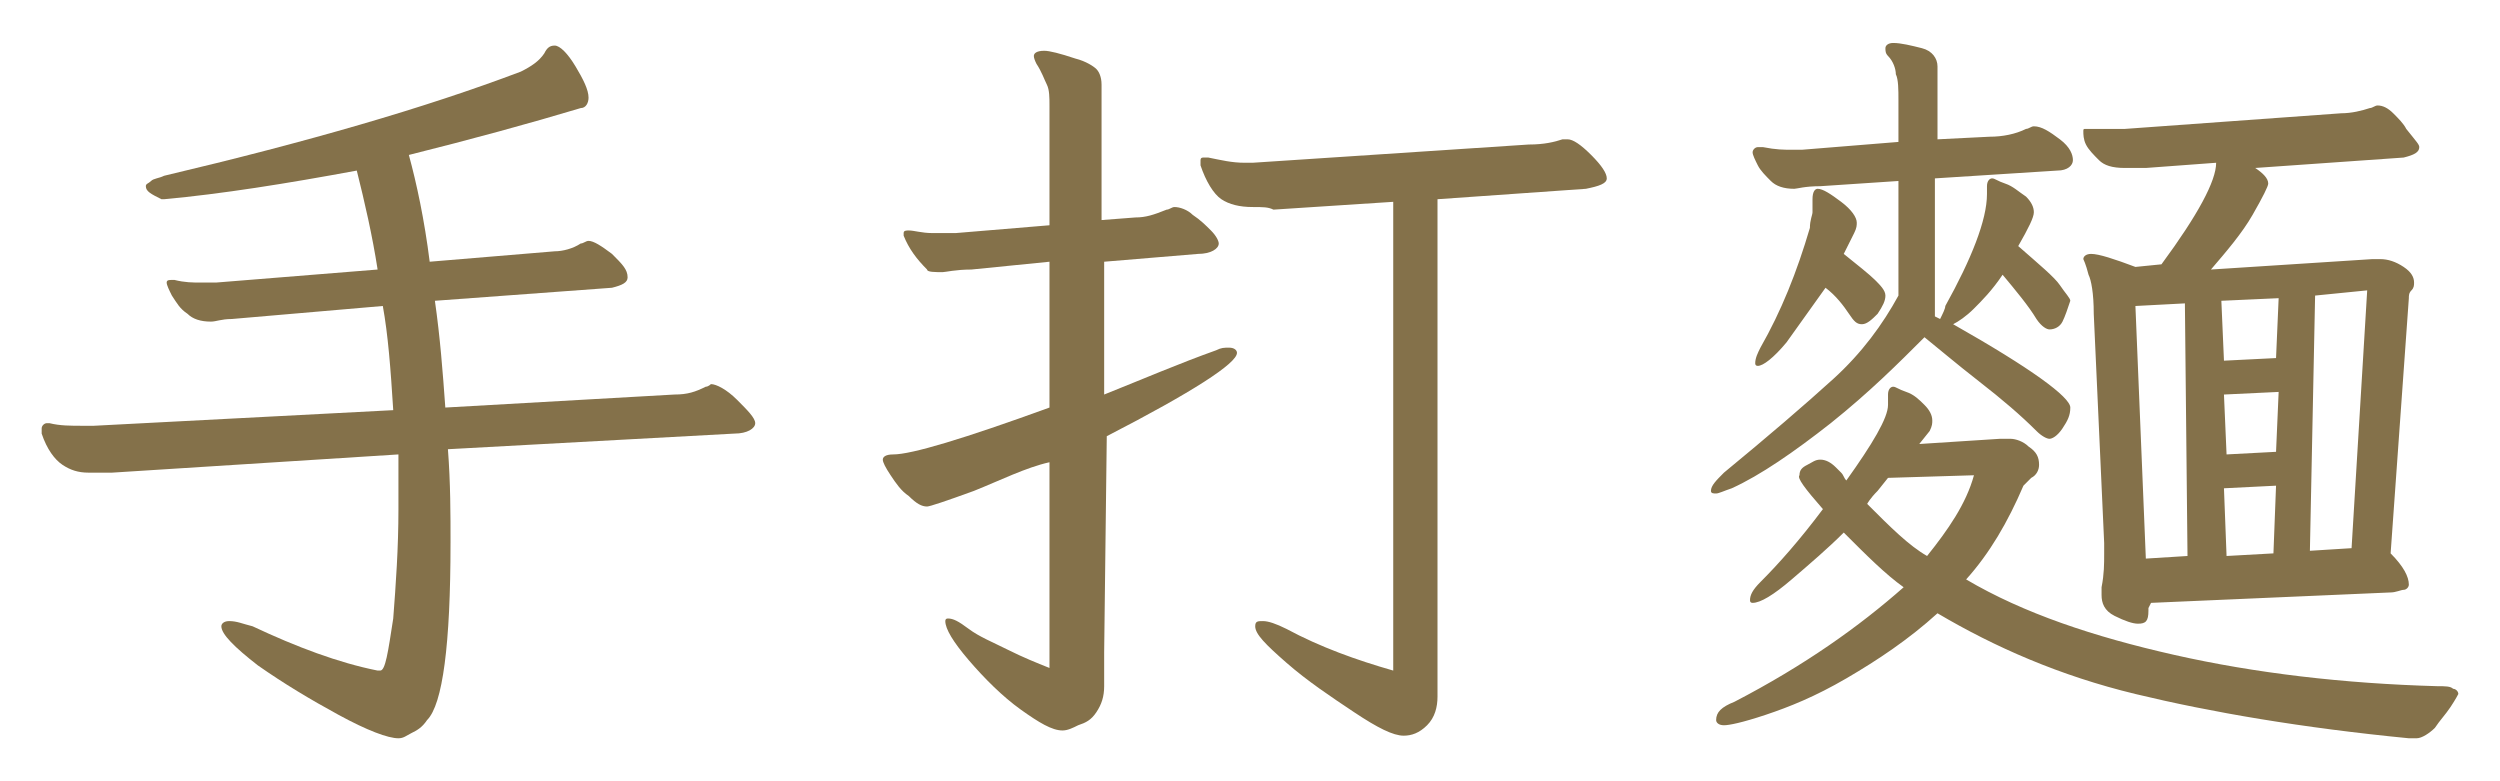
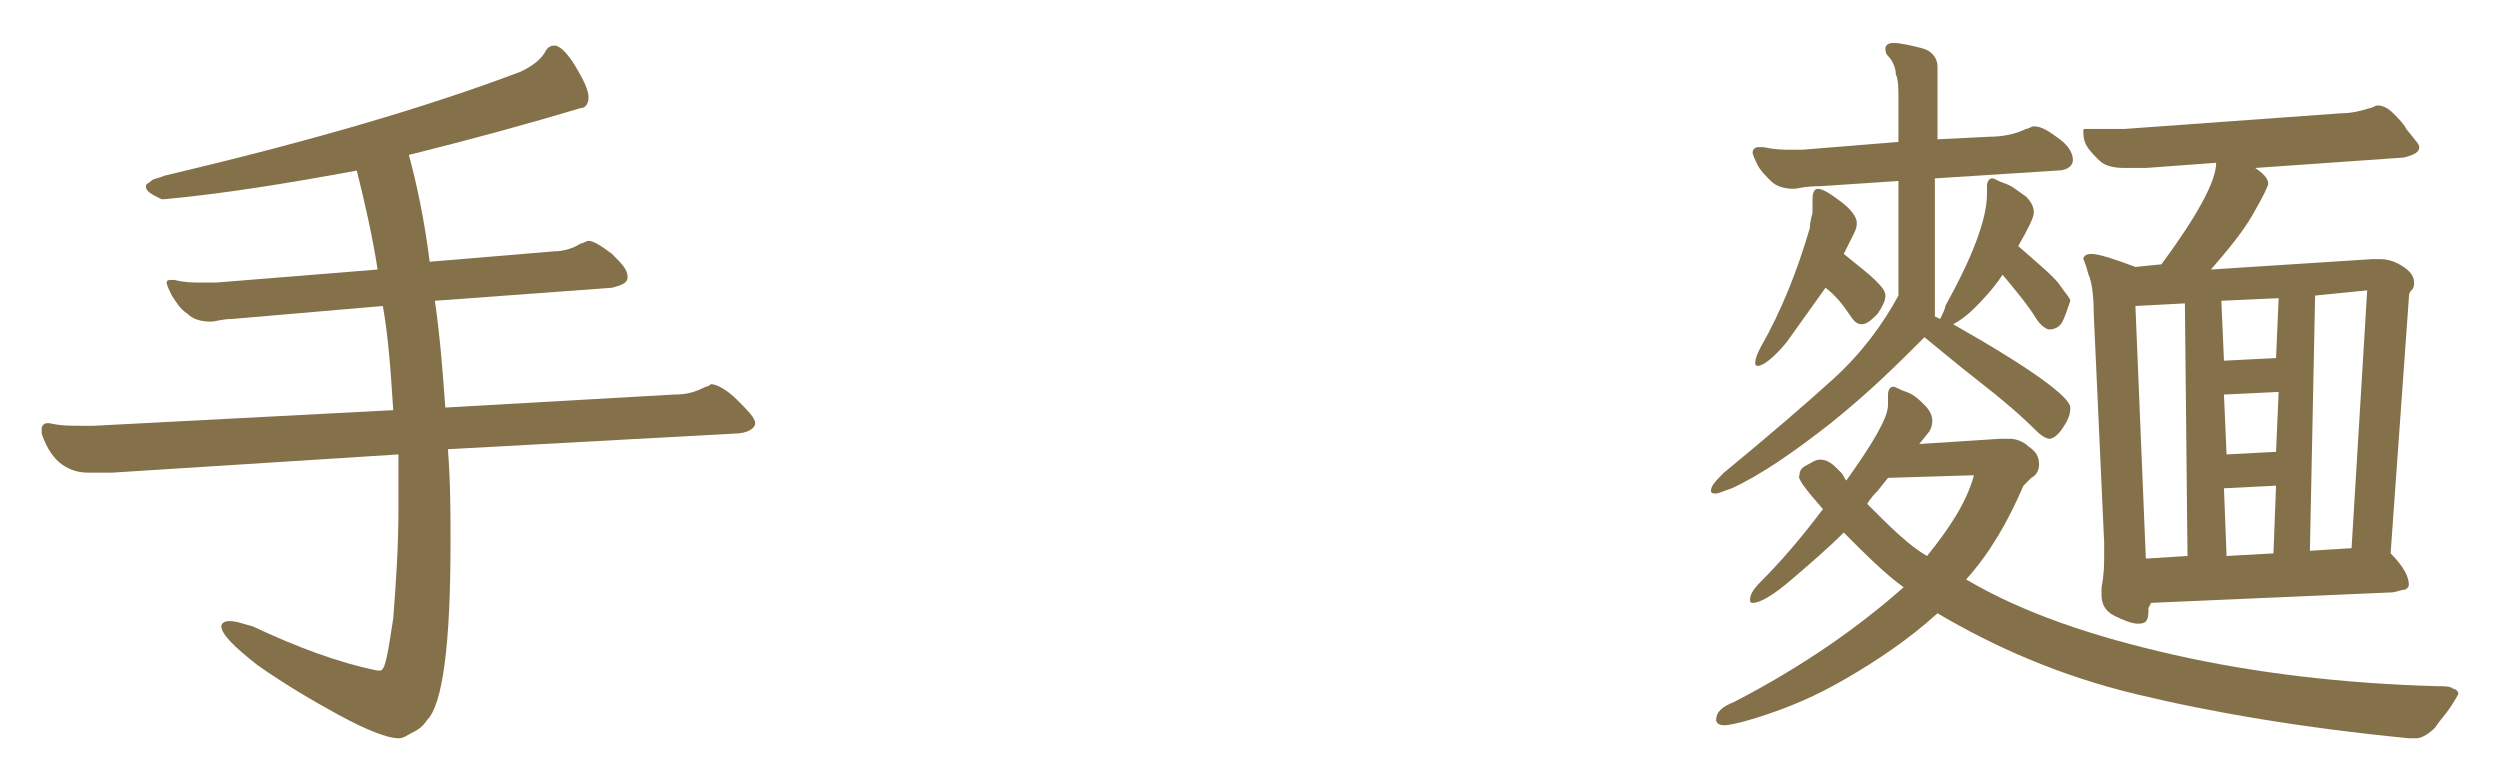
<svg xmlns="http://www.w3.org/2000/svg" id="_圖層_2" width="96" height="30" viewBox="0 0 96 30">
  <defs>
    <clipPath id="clippath">
      <rect width="96" height="30" style="fill:none; stroke-width:0px;" />
    </clipPath>
  </defs>
  <g id="_圖層_1-2">
    <g style="clip-path:url(#clippath);">
      <path d="M17.3,20.85c0,3.9-.3,6.2-.9,6.8-.2.3-.4.4-.6.5-.2.1-.3.2-.5.2-.4,0-1.2-.3-2.3-.9s-2.1-1.2-3.1-1.9c-.9-.7-1.4-1.2-1.4-1.5,0-.1.1-.2.3-.2.3,0,.5.1.9.2,1.7.8,3.3,1.4,4.8,1.7h.1c.2,0,.3-.7.5-2,.1-1.3.2-2.7.2-4.2v-2.1l-11,.7h-.9c-.4,0-.7-.1-1-.3-.3-.2-.6-.6-.8-1.2v-.2c0-.1.1-.2.2-.2h.1c.4.1.8.1,1.3.1h.4l11.5-.6c-.1-1.6-.2-2.9-.4-4l-5.8.5c-.4,0-.6.1-.8.1-.4,0-.7-.1-.9-.3-.3-.2-.4-.4-.6-.7-.1-.2-.2-.4-.2-.5s.1-.1.2-.1h.1c.4.1.7.1,1,.1h.6l6.2-.5c-.2-1.3-.5-2.6-.8-3.8-2.7.5-5.2.9-7.4,1.1h-.1c-.4-.2-.6-.3-.6-.5,0-.1.1-.1.2-.2s.3-.1.5-.2c5.5-1.3,10-2.6,13.7-4,.4-.2.7-.4.9-.7.1-.2.2-.3.4-.3s.5.3.8.8.5.9.5,1.2c0,.2-.1.4-.3.4-2,.6-4.2,1.2-6.6,1.8.3,1.1.6,2.5.8,4.1l4.8-.4c.3,0,.7-.1,1-.3.1,0,.2-.1.3-.1.2,0,.5.2.9.5.4.4.6.6.6.9,0,.2-.2.3-.6.4l-6.8.5c.2,1.4.3,2.7.4,4.1l8.8-.5c.5,0,.8-.1,1.2-.3.1,0,.2-.1.2-.1.2,0,.6.2,1,.6s.7.7.7.9-.3.4-.8.4l-11,.6c.1,1.3.1,2.5.1,3.6Z" style="fill:#84714a; stroke-width:0px;" />
-       <path d="M37.4,18.85c-1.1.4-1.7.6-1.8.6-.2,0-.4-.1-.7-.4-.3-.2-.5-.5-.7-.8s-.3-.5-.3-.6.1-.2.4-.2c.7,0,2.7-.6,6-1.8v-5.6l-3,.3c-.6,0-1,.1-1.1.1-.3,0-.6,0-.6-.1-.4-.4-.7-.8-.9-1.3v-.1c0-.1.1-.1.2-.1h0c.2,0,.5.1.9.1h.9l3.6-.3v-4.6c0-.3,0-.6-.1-.8s-.2-.5-.4-.8q-.1-.2-.1-.3c0-.1.1-.2.4-.2.2,0,.6.1,1.2.3.4.1.7.3.8.4s.2.3.2.6v5.2l1.3-.1c.4,0,.7-.1,1.2-.3.1,0,.2-.1.3-.1.2,0,.5.1.7.3.3.2.5.4.7.6.2.2.3.4.3.5,0,.2-.3.4-.8.4l-3.6.3v5.1c1.5-.6,2.9-1.2,4.3-1.7.2-.1.3-.1.5-.1s.3.1.3.2c0,.4-1.7,1.5-5,3.2l-.1,8.3v1.3c0,.4-.1.7-.3,1s-.4.4-.7.5c-.2.1-.4.2-.6.2-.4,0-.9-.3-1.6-.8s-1.4-1.2-2-1.9-.9-1.2-.9-1.5q0-.1.1-.1c.2,0,.4.1.8.4.4.3.9.5,1.5.8s1.1.5,1.6.7v-7.9c-.9.2-1.9.7-2.9,1.1ZM48.1,7.95c-.5,0-.9-.1-1.2-.3-.3-.2-.6-.7-.8-1.3v-.2q0-.1.1-.1h.2c.5.1.9.2,1.4.2h.3l10.6-.7c.6,0,1-.1,1.3-.2h.2c.2,0,.5.2.9.6s.6.7.6.9-.3.3-.8.4l-5.7.4v19.1c0,.4-.1.8-.4,1.1s-.6.4-.9.4c-.4,0-1-.3-1.9-.9s-1.8-1.2-2.6-1.9c-.8-.7-1.2-1.1-1.2-1.4,0-.2.1-.2.3-.2s.5.1.9.3c1.3.7,2.7,1.2,4.1,1.6V7.75l-4.6.3c-.2-.1-.4-.1-.8-.1Z" style="fill:#84714a; stroke-width:0px;" />
      <path d="M70.3,16.25c-1.4,1.1-2.7,2-3.8,2.5-.3.1-.5.2-.6.2s-.2,0-.2-.1c0-.2.2-.4.5-.7,1.7-1.4,3.1-2.6,4.2-3.6s1.9-2.1,2.5-3.2v-4.4l-3,.2c-.6,0-.9.1-1,.1-.4,0-.7-.1-.9-.3-.2-.2-.4-.4-.5-.6s-.2-.4-.2-.5.1-.2.2-.2h.2c.5.1.8.1,1.1.1h.4l3.7-.3v-1.6c0-.4,0-.8-.1-1,0-.2-.1-.5-.3-.7-.1-.1-.1-.2-.1-.3s.1-.2.3-.2c.3,0,.7.1,1.1.2s.6.4.6.7v2.8l2-.1c.5,0,1-.1,1.4-.3.1,0,.2-.1.3-.1.3,0,.6.2,1,.5s.5.6.5.8-.2.4-.6.4l-4.7.3v5.3l.2.1c.1-.2.2-.4.2-.5,1-1.8,1.6-3.3,1.6-4.3v-.3c0-.2.1-.3.2-.3s.2.1.5.2.5.3.8.5c.2.2.3.4.3.6s-.2.6-.6,1.3c.8.7,1.4,1.2,1.6,1.5s.4.5.4.6c-.1.3-.2.6-.3.8-.1.2-.3.3-.5.3-.1,0-.3-.1-.5-.4-.3-.5-.8-1.1-1.3-1.7-.4.6-.8,1-1.1,1.3-.3.3-.6.5-.8.6,3,1.7,4.5,2.8,4.5,3.2,0,.3-.1.5-.3.8-.2.3-.4.4-.5.4s-.3-.1-.5-.3c-.6-.6-1.3-1.2-2.2-1.9s-1.6-1.3-2.1-1.7c-1,1-2.1,2.1-3.6,3.3ZM66.6,26.95c2.7-1.4,4.8-2.9,6.5-4.4-.7-.5-1.4-1.2-2.3-2.1-.6.6-1.3,1.2-2,1.8s-1.2.9-1.5.9q-.1,0-.1-.1c0-.2.1-.4.4-.7.7-.7,1.5-1.6,2.4-2.8-.7-.8-1-1.2-.9-1.3,0-.2.1-.3.3-.4s.3-.2.5-.2.4.1.6.3l.2.2c.1.1.1.2.2.3,1-1.4,1.6-2.4,1.6-2.9v-.4c0-.2.1-.3.2-.3s.2.1.5.2.5.3.7.5.3.4.3.6c0,.1,0,.2-.1.4l-.4.5,3.1-.2h.4c.2,0,.5.1.7.3.3.2.4.4.4.7,0,.2-.1.4-.3.5-.2.2-.3.3-.3.3-.6,1.4-1.3,2.6-2.2,3.6,2.2,1.3,4.9,2.2,8,2.9s6.5,1.1,10.1,1.2c.3,0,.5,0,.6.1.1,0,.2.1.2.2,0,0-.1.2-.3.5-.2.3-.4.5-.6.8-.2.2-.5.4-.7.4h-.3c-4.1-.4-7.6-1-10.5-1.7s-5.4-1.8-7.6-3.1c-1.1,1-2.3,1.8-3.5,2.5s-2.2,1.1-3.1,1.4-1.4.4-1.6.4-.3-.1-.3-.2c0-.3.2-.5.7-.7ZM72,10.75c.2.2.4.4.4.6s-.1.4-.3.7c-.2.2-.4.4-.6.4s-.3-.1-.5-.4c-.2-.3-.5-.7-.9-1l-1.5,2.1c-.5.6-.9.9-1.1.9q-.1,0-.1-.1c0-.2.1-.4.2-.6.8-1.4,1.4-2.9,1.9-4.6,0-.3.1-.5.1-.6v-.5c0-.3.1-.4.2-.4.2,0,.5.2.9.5s.6.6.6.8c0,.1,0,.2-.1.4l-.4.8c.5.4,1,.8,1.2,1ZM74,21.35c.8-1,1.5-2,1.8-3.1l-3.3.1-.4.5c-.3.3-.4.5-.4.5.9.9,1.6,1.6,2.3,2ZM82.5,23.35v.1c0,.4-.1.5-.4.5-.2,0-.5-.1-.9-.3-.4-.2-.5-.5-.5-.8v-.3c.1-.5.1-.9.1-1.3v-.4l-.4-8.8c0-.8-.1-1.3-.2-1.5-.1-.4-.2-.6-.2-.6,0-.1.1-.2.3-.2.3,0,.9.2,1.7.5l1-.1c1.4-1.9,2.1-3.2,2.1-3.9l-2.7.2h-.8c-.5,0-.8-.1-1-.3-.2-.2-.4-.4-.5-.6s-.1-.4-.1-.5,0-.1.1-.1h1.5l8.3-.6c.4,0,.8-.1,1.1-.2.1,0,.2-.1.3-.1.2,0,.4.1.6.3.2.2.4.4.5.6.4.5.5.6.5.7,0,.2-.2.3-.6.4l-5.7.4c.3.2.5.4.5.6,0,.1-.2.5-.6,1.2-.4.7-1,1.4-1.6,2.1l6.2-.4h.3c.3,0,.6.1.9.3s.4.4.4.6c0,.1,0,.2-.1.3s-.1.2-.1.3l-.7,9.8c.5.5.7.9.7,1.2,0,.1-.1.2-.2.2s-.3.1-.5.1l-9.2.4-.1.2ZM82,11.75l.4,9.7,1.6-.1-.1-9.7-1.9.1ZM85.3,11.55l.1,2.3,2-.1.1-2.3-2.2.1ZM85.4,15.15l.1,2.3,1.9-.1.1-2.3-2.1.1ZM85.4,18.75l.1,2.6,1.8-.1.1-2.6-2,.1ZM88.9,11.35l-.2,9.8,1.6-.1.6-9.9-2,.2Z" style="fill:#84714a; stroke-width:0px;" />
    </g>
  </g>
</svg>